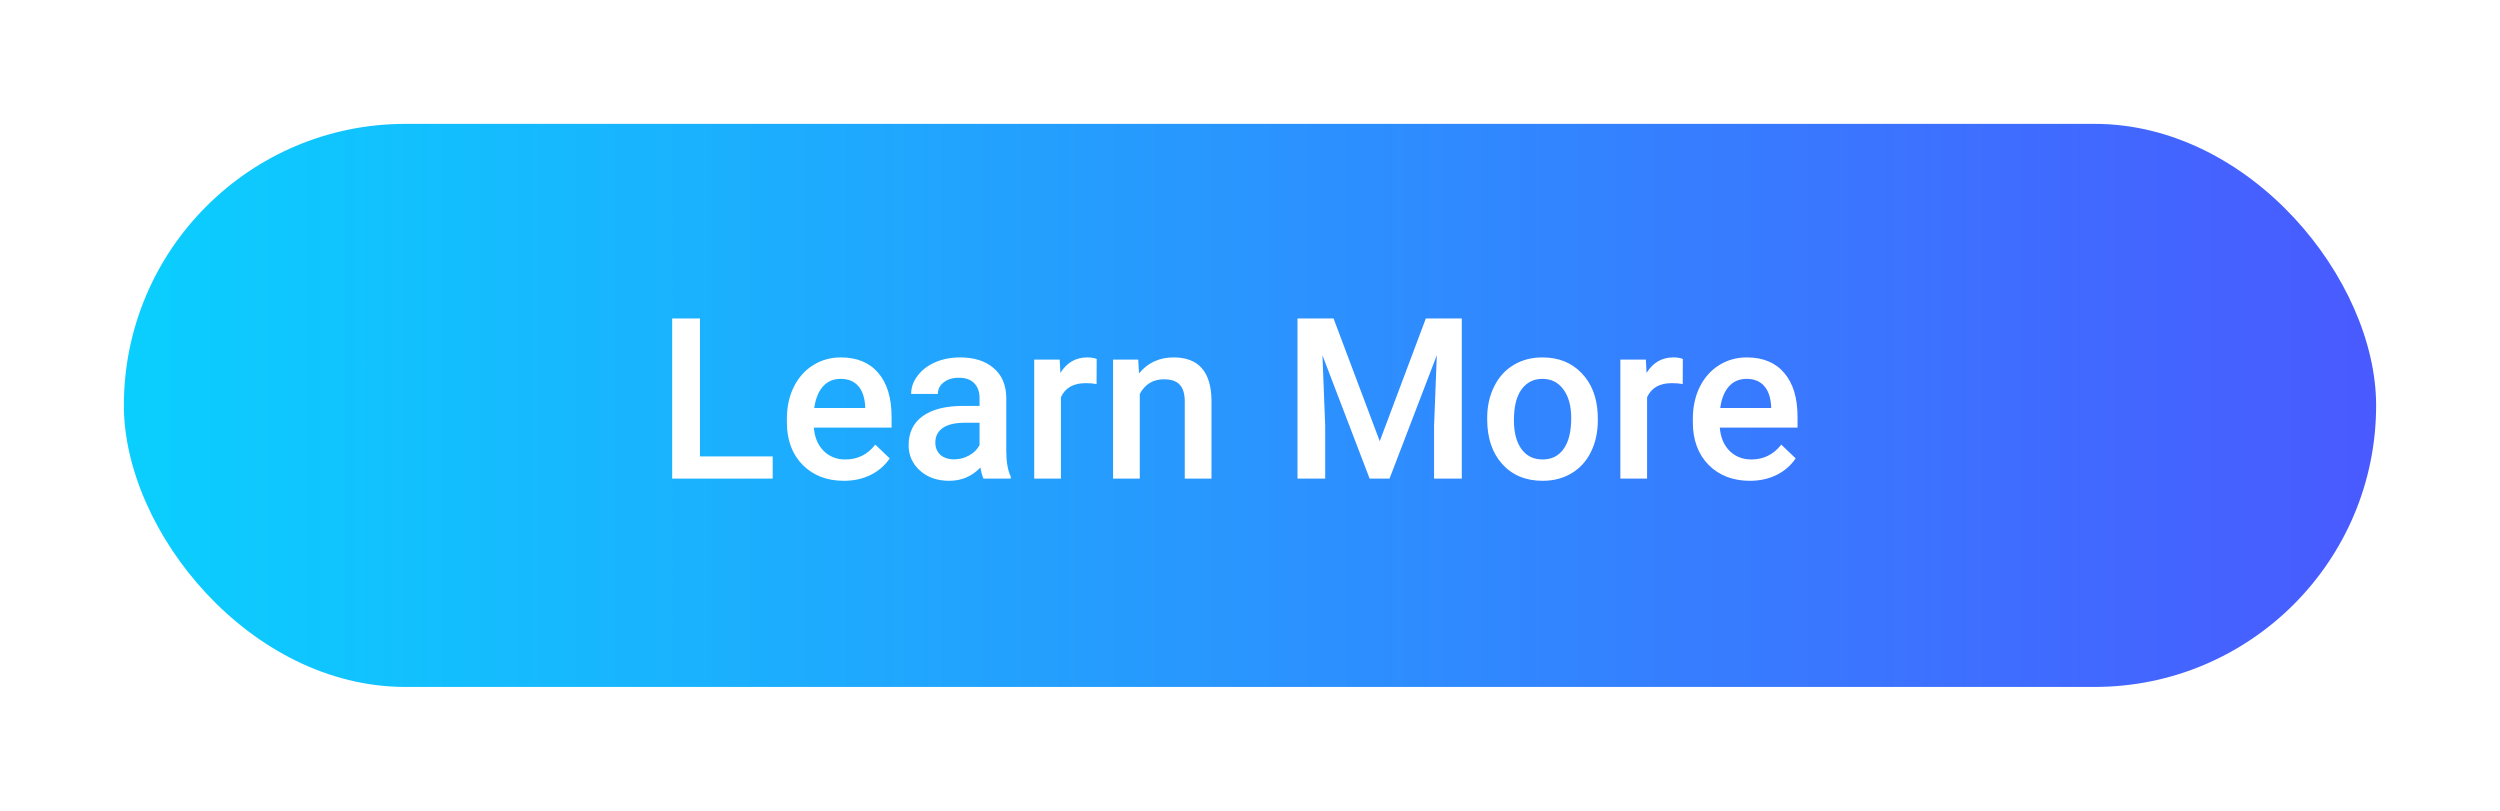
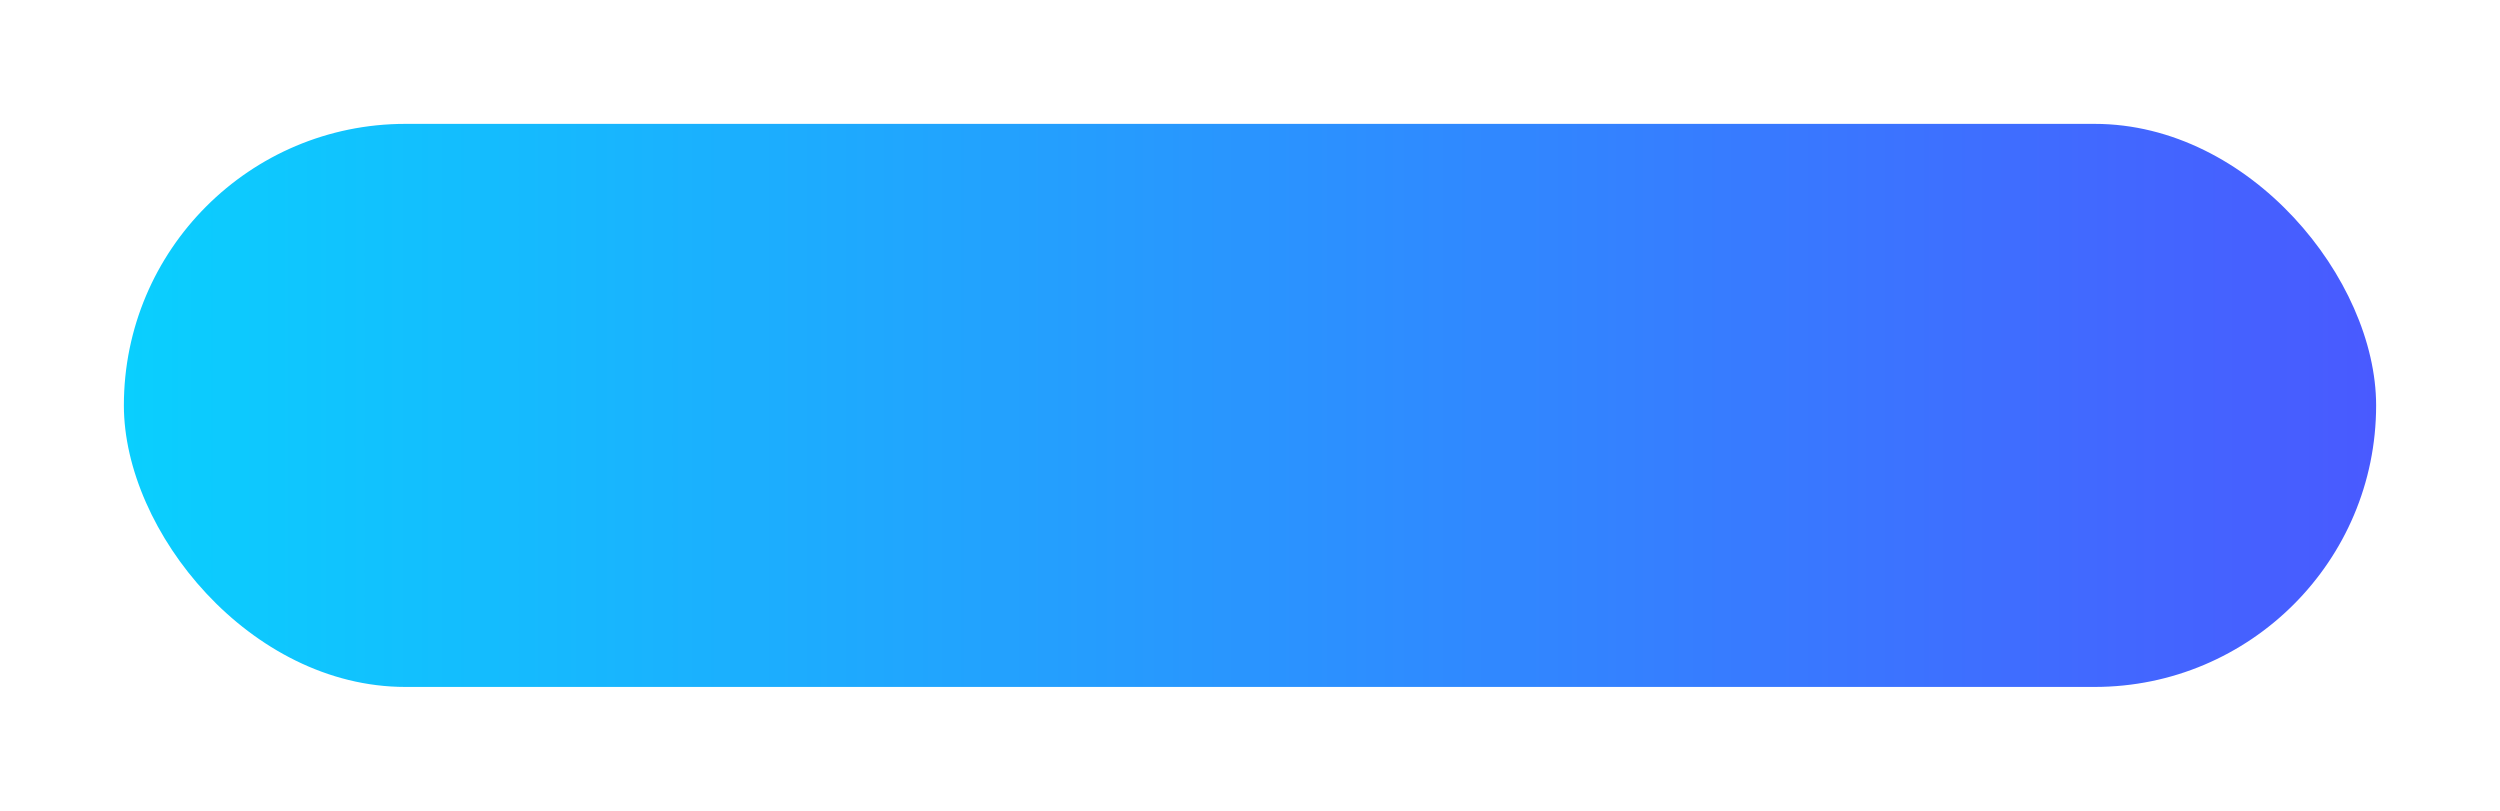
<svg xmlns="http://www.w3.org/2000/svg" width="444" height="144" viewBox="0 0 444 144" fill="none">
  <g filter="url(#filter0_d)">
    <rect x="18" y="22" width="400" height="100" rx="50" fill="url(#paint0_linear)" />
  </g>
-   <path d="M124.32 81.055H137.23V85H119.379V56.562H124.32V81.055ZM149.867 85.391C146.859 85.391 144.418 84.447 142.543 82.559C140.681 80.658 139.75 78.132 139.75 74.981V74.394C139.75 72.285 140.154 70.404 140.961 68.75C141.781 67.083 142.927 65.788 144.398 64.863C145.87 63.939 147.51 63.477 149.32 63.477C152.198 63.477 154.418 64.394 155.98 66.231C157.556 68.066 158.344 70.664 158.344 74.023V75.938H144.535C144.678 77.682 145.258 79.062 146.273 80.078C147.302 81.094 148.591 81.602 150.141 81.602C152.315 81.602 154.086 80.723 155.453 78.965L158.012 81.406C157.165 82.669 156.033 83.652 154.613 84.356C153.207 85.046 151.625 85.391 149.867 85.391ZM149.301 67.285C147.999 67.285 146.944 67.741 146.137 68.652C145.342 69.564 144.835 70.833 144.613 72.461H153.656V72.109C153.552 70.521 153.129 69.323 152.387 68.516C151.645 67.695 150.616 67.285 149.301 67.285ZM174.672 85C174.464 84.596 174.281 83.939 174.125 83.027C172.615 84.603 170.766 85.391 168.578 85.391C166.456 85.391 164.724 84.785 163.383 83.574C162.042 82.363 161.371 80.866 161.371 79.082C161.371 76.829 162.204 75.104 163.871 73.906C165.551 72.695 167.947 72.09 171.059 72.09H173.969V70.703C173.969 69.609 173.663 68.737 173.051 68.086C172.439 67.422 171.508 67.09 170.258 67.09C169.177 67.09 168.292 67.363 167.602 67.91C166.911 68.444 166.566 69.128 166.566 69.961H161.82C161.82 68.802 162.204 67.721 162.973 66.719C163.741 65.703 164.783 64.909 166.098 64.336C167.426 63.763 168.904 63.477 170.531 63.477C173.005 63.477 174.978 64.102 176.449 65.352C177.921 66.588 178.676 68.333 178.715 70.586V80.117C178.715 82.018 178.982 83.535 179.516 84.668V85H174.672ZM169.457 81.582C170.395 81.582 171.273 81.354 172.094 80.898C172.927 80.443 173.552 79.831 173.969 79.062V75.078H171.41C169.652 75.078 168.331 75.384 167.445 75.996C166.56 76.608 166.117 77.474 166.117 78.594C166.117 79.505 166.417 80.234 167.016 80.781C167.628 81.315 168.441 81.582 169.457 81.582ZM194.75 68.203C194.125 68.099 193.48 68.047 192.816 68.047C190.642 68.047 189.177 68.88 188.422 70.547V85H183.676V63.867H188.207L188.324 66.231C189.47 64.394 191.059 63.477 193.09 63.477C193.767 63.477 194.327 63.568 194.77 63.75L194.75 68.203ZM202.152 63.867L202.289 66.309C203.852 64.421 205.902 63.477 208.441 63.477C212.842 63.477 215.082 65.996 215.16 71.035V85H210.414V71.309C210.414 69.967 210.121 68.978 209.535 68.34C208.962 67.689 208.018 67.363 206.703 67.363C204.789 67.363 203.363 68.229 202.426 69.961V85H197.68V63.867H202.152ZM236.84 56.562L245.043 78.359L253.227 56.562H259.613V85H254.691V75.625L255.18 63.086L246.781 85H243.246L234.867 63.105L235.355 75.625V85H230.434V56.562H236.84ZM264.125 74.238C264.125 72.168 264.535 70.306 265.355 68.652C266.176 66.986 267.328 65.71 268.812 64.824C270.297 63.926 272.003 63.477 273.93 63.477C276.781 63.477 279.092 64.394 280.863 66.231C282.647 68.066 283.611 70.501 283.754 73.535L283.773 74.648C283.773 76.732 283.37 78.594 282.562 80.234C281.768 81.875 280.622 83.144 279.125 84.043C277.641 84.941 275.922 85.391 273.969 85.391C270.987 85.391 268.598 84.401 266.801 82.422C265.017 80.43 264.125 77.78 264.125 74.473V74.238ZM268.871 74.648C268.871 76.823 269.32 78.529 270.219 79.766C271.117 80.99 272.367 81.602 273.969 81.602C275.57 81.602 276.814 80.977 277.699 79.727C278.598 78.477 279.047 76.647 279.047 74.238C279.047 72.103 278.585 70.41 277.66 69.16C276.749 67.91 275.505 67.285 273.93 67.285C272.38 67.285 271.15 67.904 270.238 69.141C269.327 70.365 268.871 72.201 268.871 74.648ZM298.852 68.203C298.227 68.099 297.582 68.047 296.918 68.047C294.743 68.047 293.279 68.88 292.523 70.547V85H287.777V63.867H292.309L292.426 66.231C293.572 64.394 295.16 63.477 297.191 63.477C297.868 63.477 298.428 63.568 298.871 63.75L298.852 68.203ZM310.766 85.391C307.758 85.391 305.316 84.447 303.441 82.559C301.579 80.658 300.648 78.132 300.648 74.981V74.394C300.648 72.285 301.052 70.404 301.859 68.75C302.68 67.083 303.826 65.788 305.297 64.863C306.768 63.939 308.409 63.477 310.219 63.477C313.096 63.477 315.316 64.394 316.879 66.231C318.454 68.066 319.242 70.664 319.242 74.023V75.938H305.434C305.577 77.682 306.156 79.062 307.172 80.078C308.201 81.094 309.49 81.602 311.039 81.602C313.214 81.602 314.984 80.723 316.352 78.965L318.91 81.406C318.064 82.669 316.931 83.652 315.512 84.356C314.105 85.046 312.523 85.391 310.766 85.391ZM310.199 67.285C308.897 67.285 307.842 67.741 307.035 68.652C306.241 69.564 305.733 70.833 305.512 72.461H314.555V72.109C314.451 70.521 314.027 69.323 313.285 68.516C312.543 67.695 311.514 67.285 310.199 67.285Z" fill="white" />
  <defs>
    <filter id="filter0_d" x="0" y="0" width="444" height="144" filterUnits="userSpaceOnUse" color-interpolation-filters="sRGB">
      <feFlood flood-opacity="0" result="BackgroundImageFix" />
      <feColorMatrix in="SourceAlpha" type="matrix" values="0 0 0 0 0 0 0 0 0 0 0 0 0 0 0 0 0 0 127 0" result="hardAlpha" />
      <feMorphology radius="2" operator="dilate" in="SourceAlpha" result="effect1_dropShadow" />
      <feOffset dx="4" />
      <feGaussianBlur stdDeviation="10" />
      <feComposite in2="hardAlpha" operator="out" />
      <feColorMatrix type="matrix" values="0 0 0 0 0 0 0 0 0 0 0 0 0 0 0 0 0 0 0.2 0" />
      <feBlend mode="normal" in2="BackgroundImageFix" result="effect1_dropShadow" />
      <feBlend mode="normal" in="SourceGraphic" in2="effect1_dropShadow" result="shape" />
    </filter>
    <linearGradient id="paint0_linear" x1="18" y1="72" x2="418" y2="72" gradientUnits="userSpaceOnUse">
      <stop stop-color="#0ACFFE" />
      <stop offset="1" stop-color="#495AFF" />
    </linearGradient>
  </defs>
</svg>